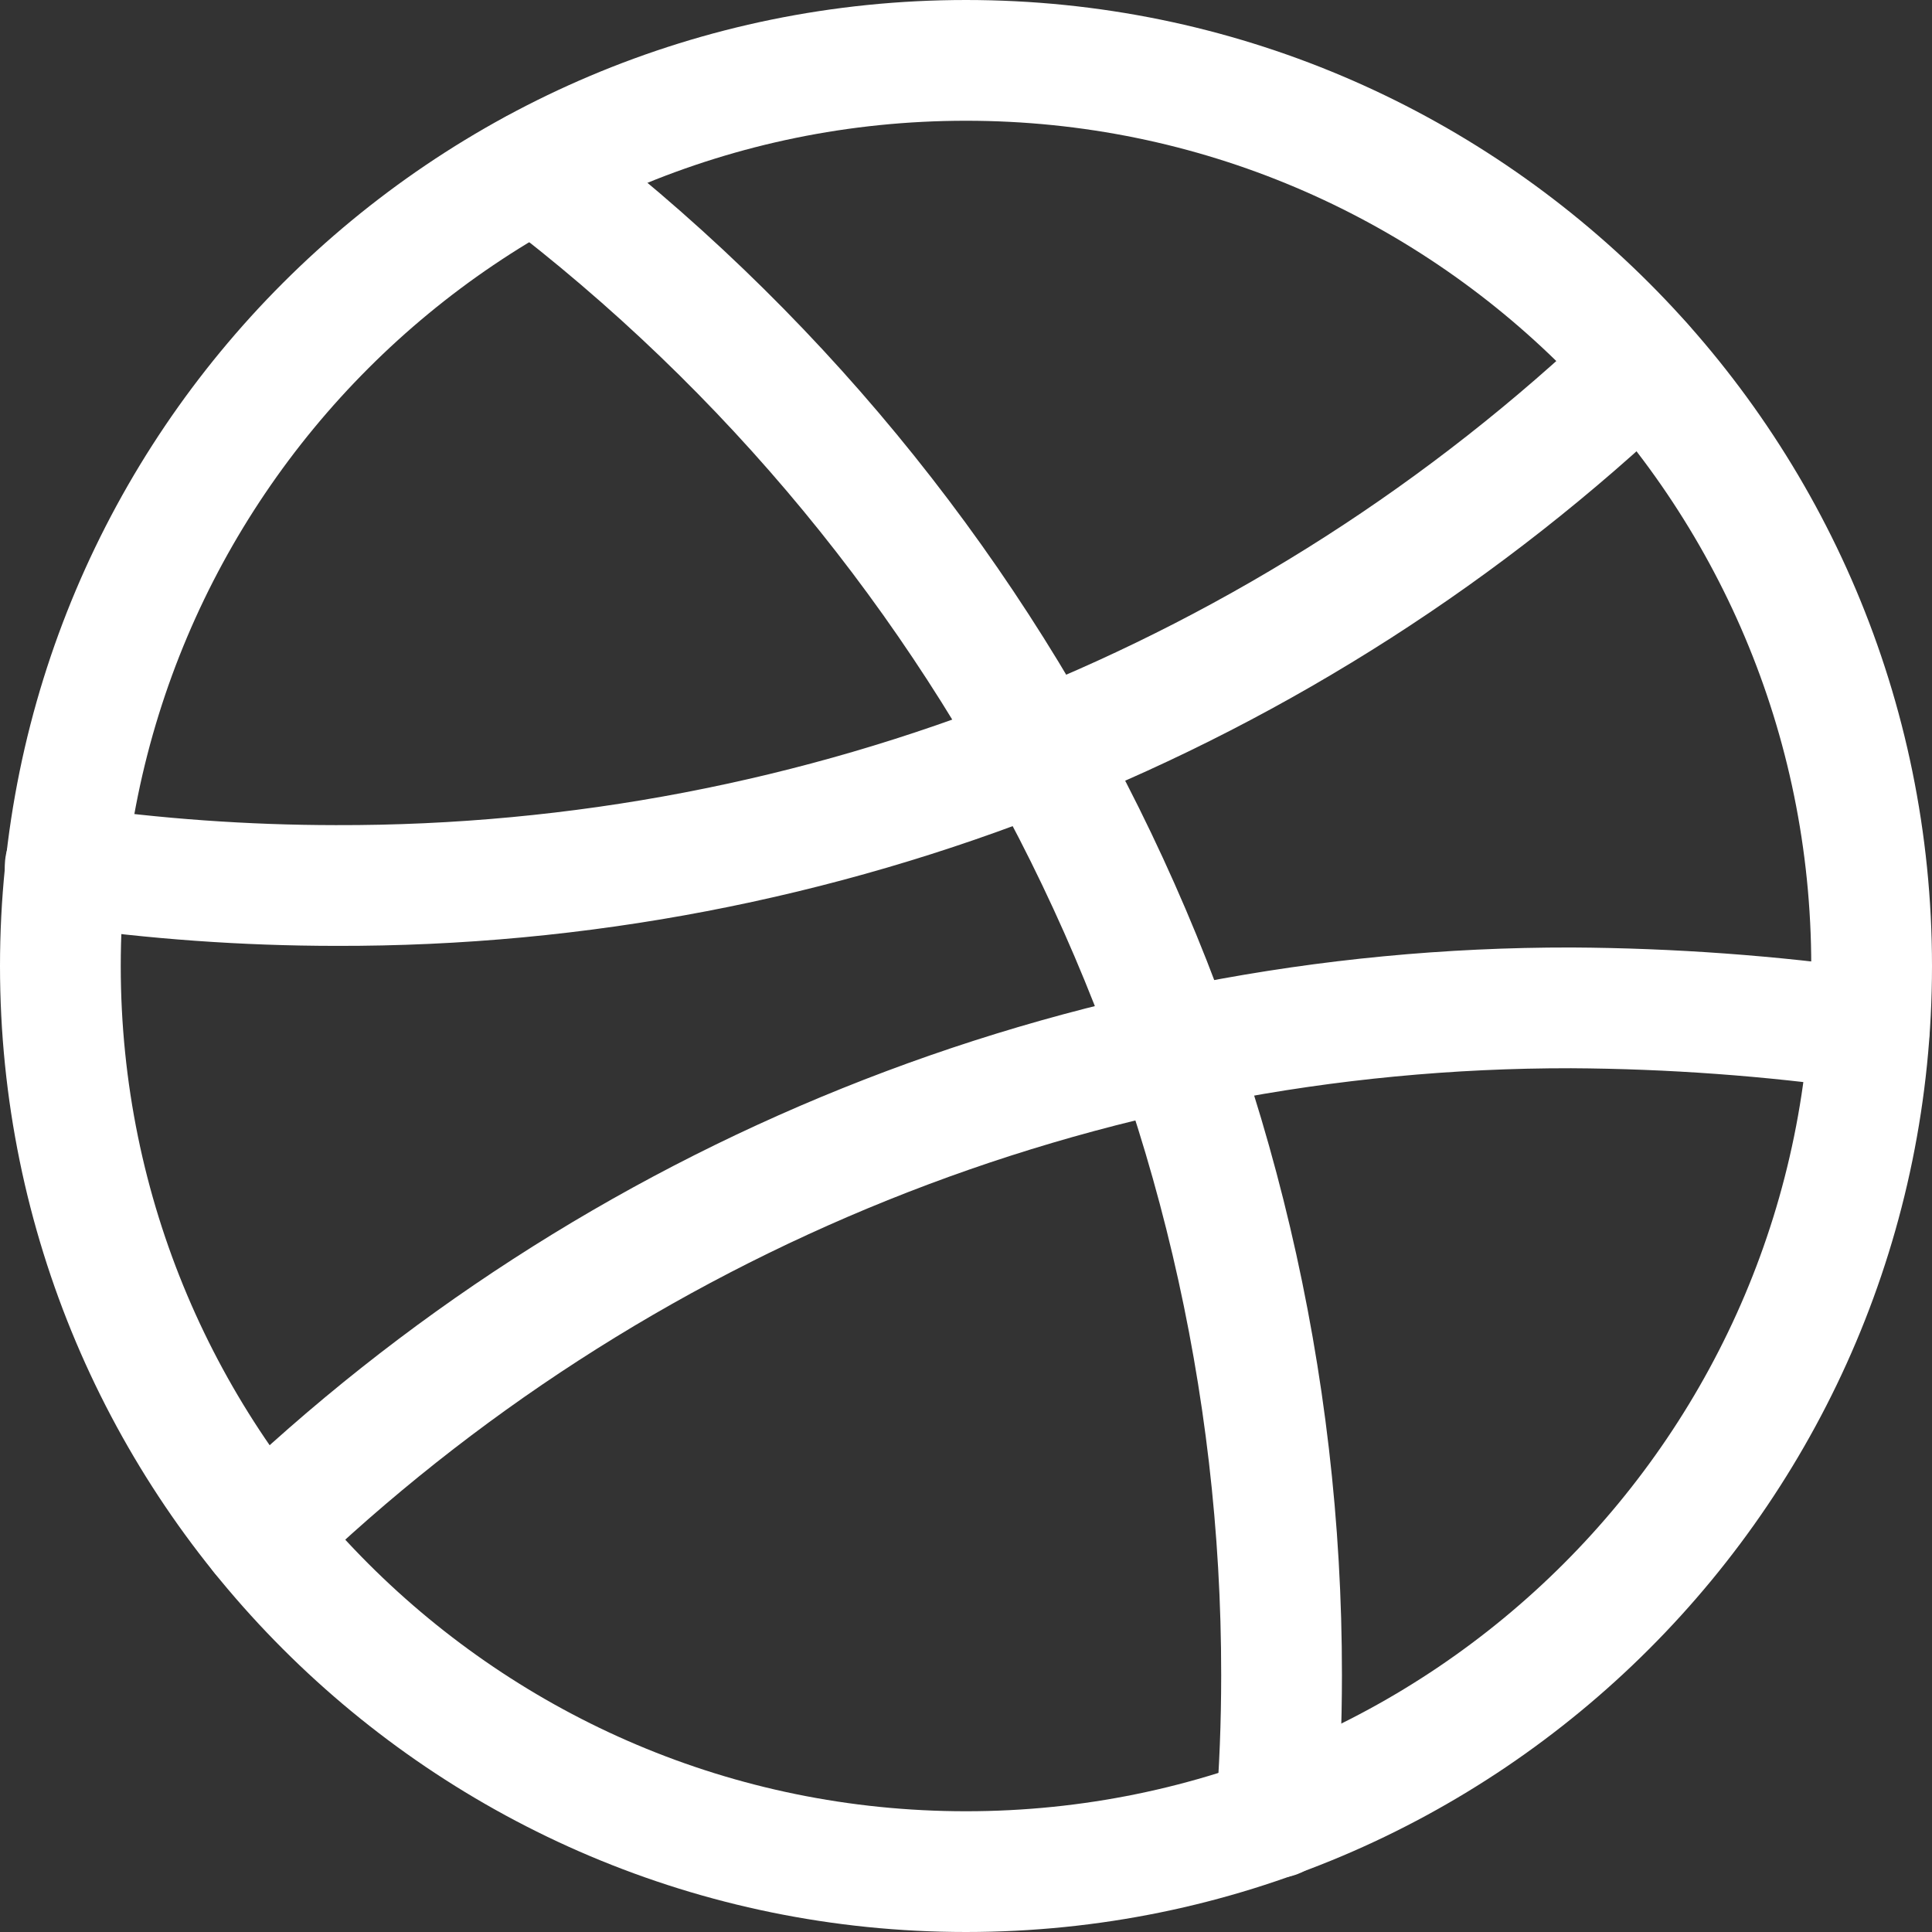
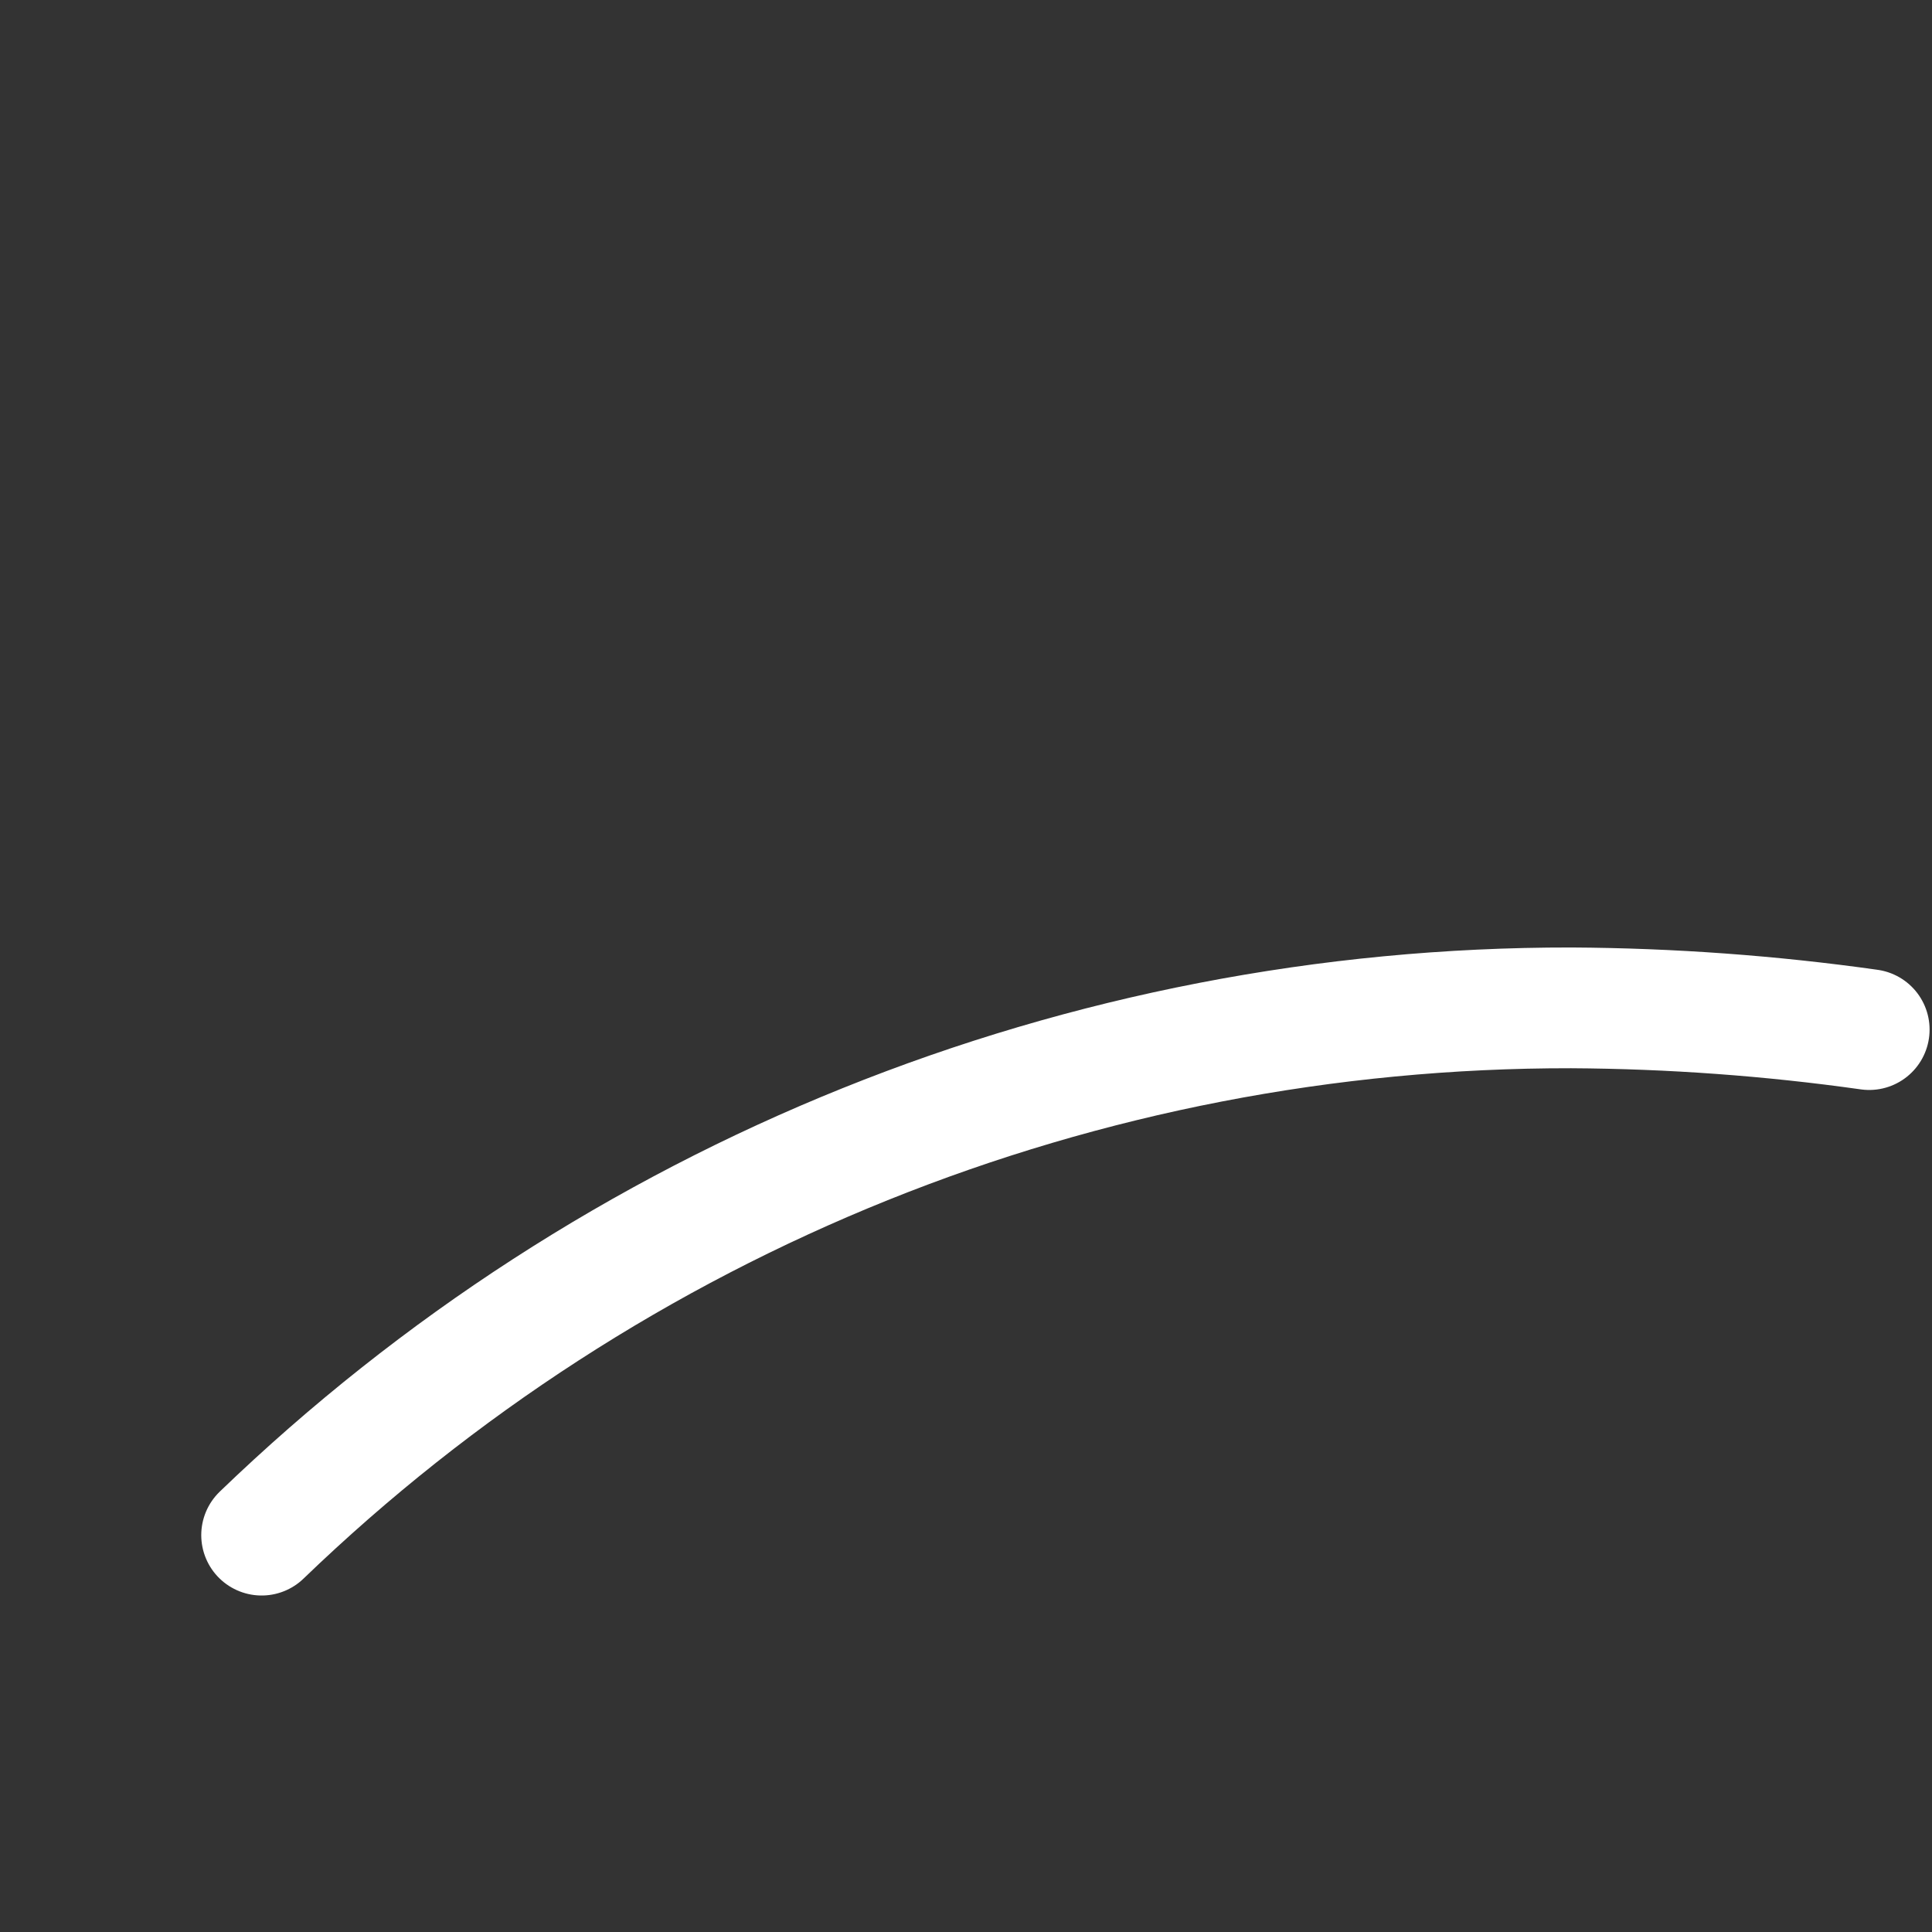
<svg xmlns="http://www.w3.org/2000/svg" width="24" height="24" viewBox="0 0 24 24" fill="none">
  <rect x="0" y="0" width="24" height="24" fill="#333333" stroke="none" />
-   <path fill-rule="evenodd" clip-rule="evenodd" d="M12 23.25C18.213 23.25 23.25 18.213 23.25 12C23.25 5.787 18.213 0.75 12 0.75C5.787 0.75 0.75 5.787 0.75 12C0.75 18.213 5.787 23.25 12 23.25Z" stroke="white" stroke-width="1.5" stroke-linecap="round" stroke-linejoin="round" />
-   <path d="M6.64 2.11C12.492 6.546 15.926 13.467 15.92 20.81C15.92 21.41 15.897 22 15.85 22.58" stroke="white" stroke-width="1.5" stroke-linecap="round" stroke-linejoin="round" />
-   <path d="M20.4 4.52C16.03 8.695 10.214 11.017 4.17 11C3.046 10.999 1.923 10.919 0.81 10.76" stroke="white" stroke-width="1.5" stroke-linecap="round" stroke-linejoin="round" />
  <path d="M3.25 19.07C7.619 14.86 13.453 12.511 19.52 12.52C20.758 12.527 21.994 12.617 23.22 12.79" stroke="white" stroke-width="1.5" stroke-linecap="round" stroke-linejoin="round" />
</svg>